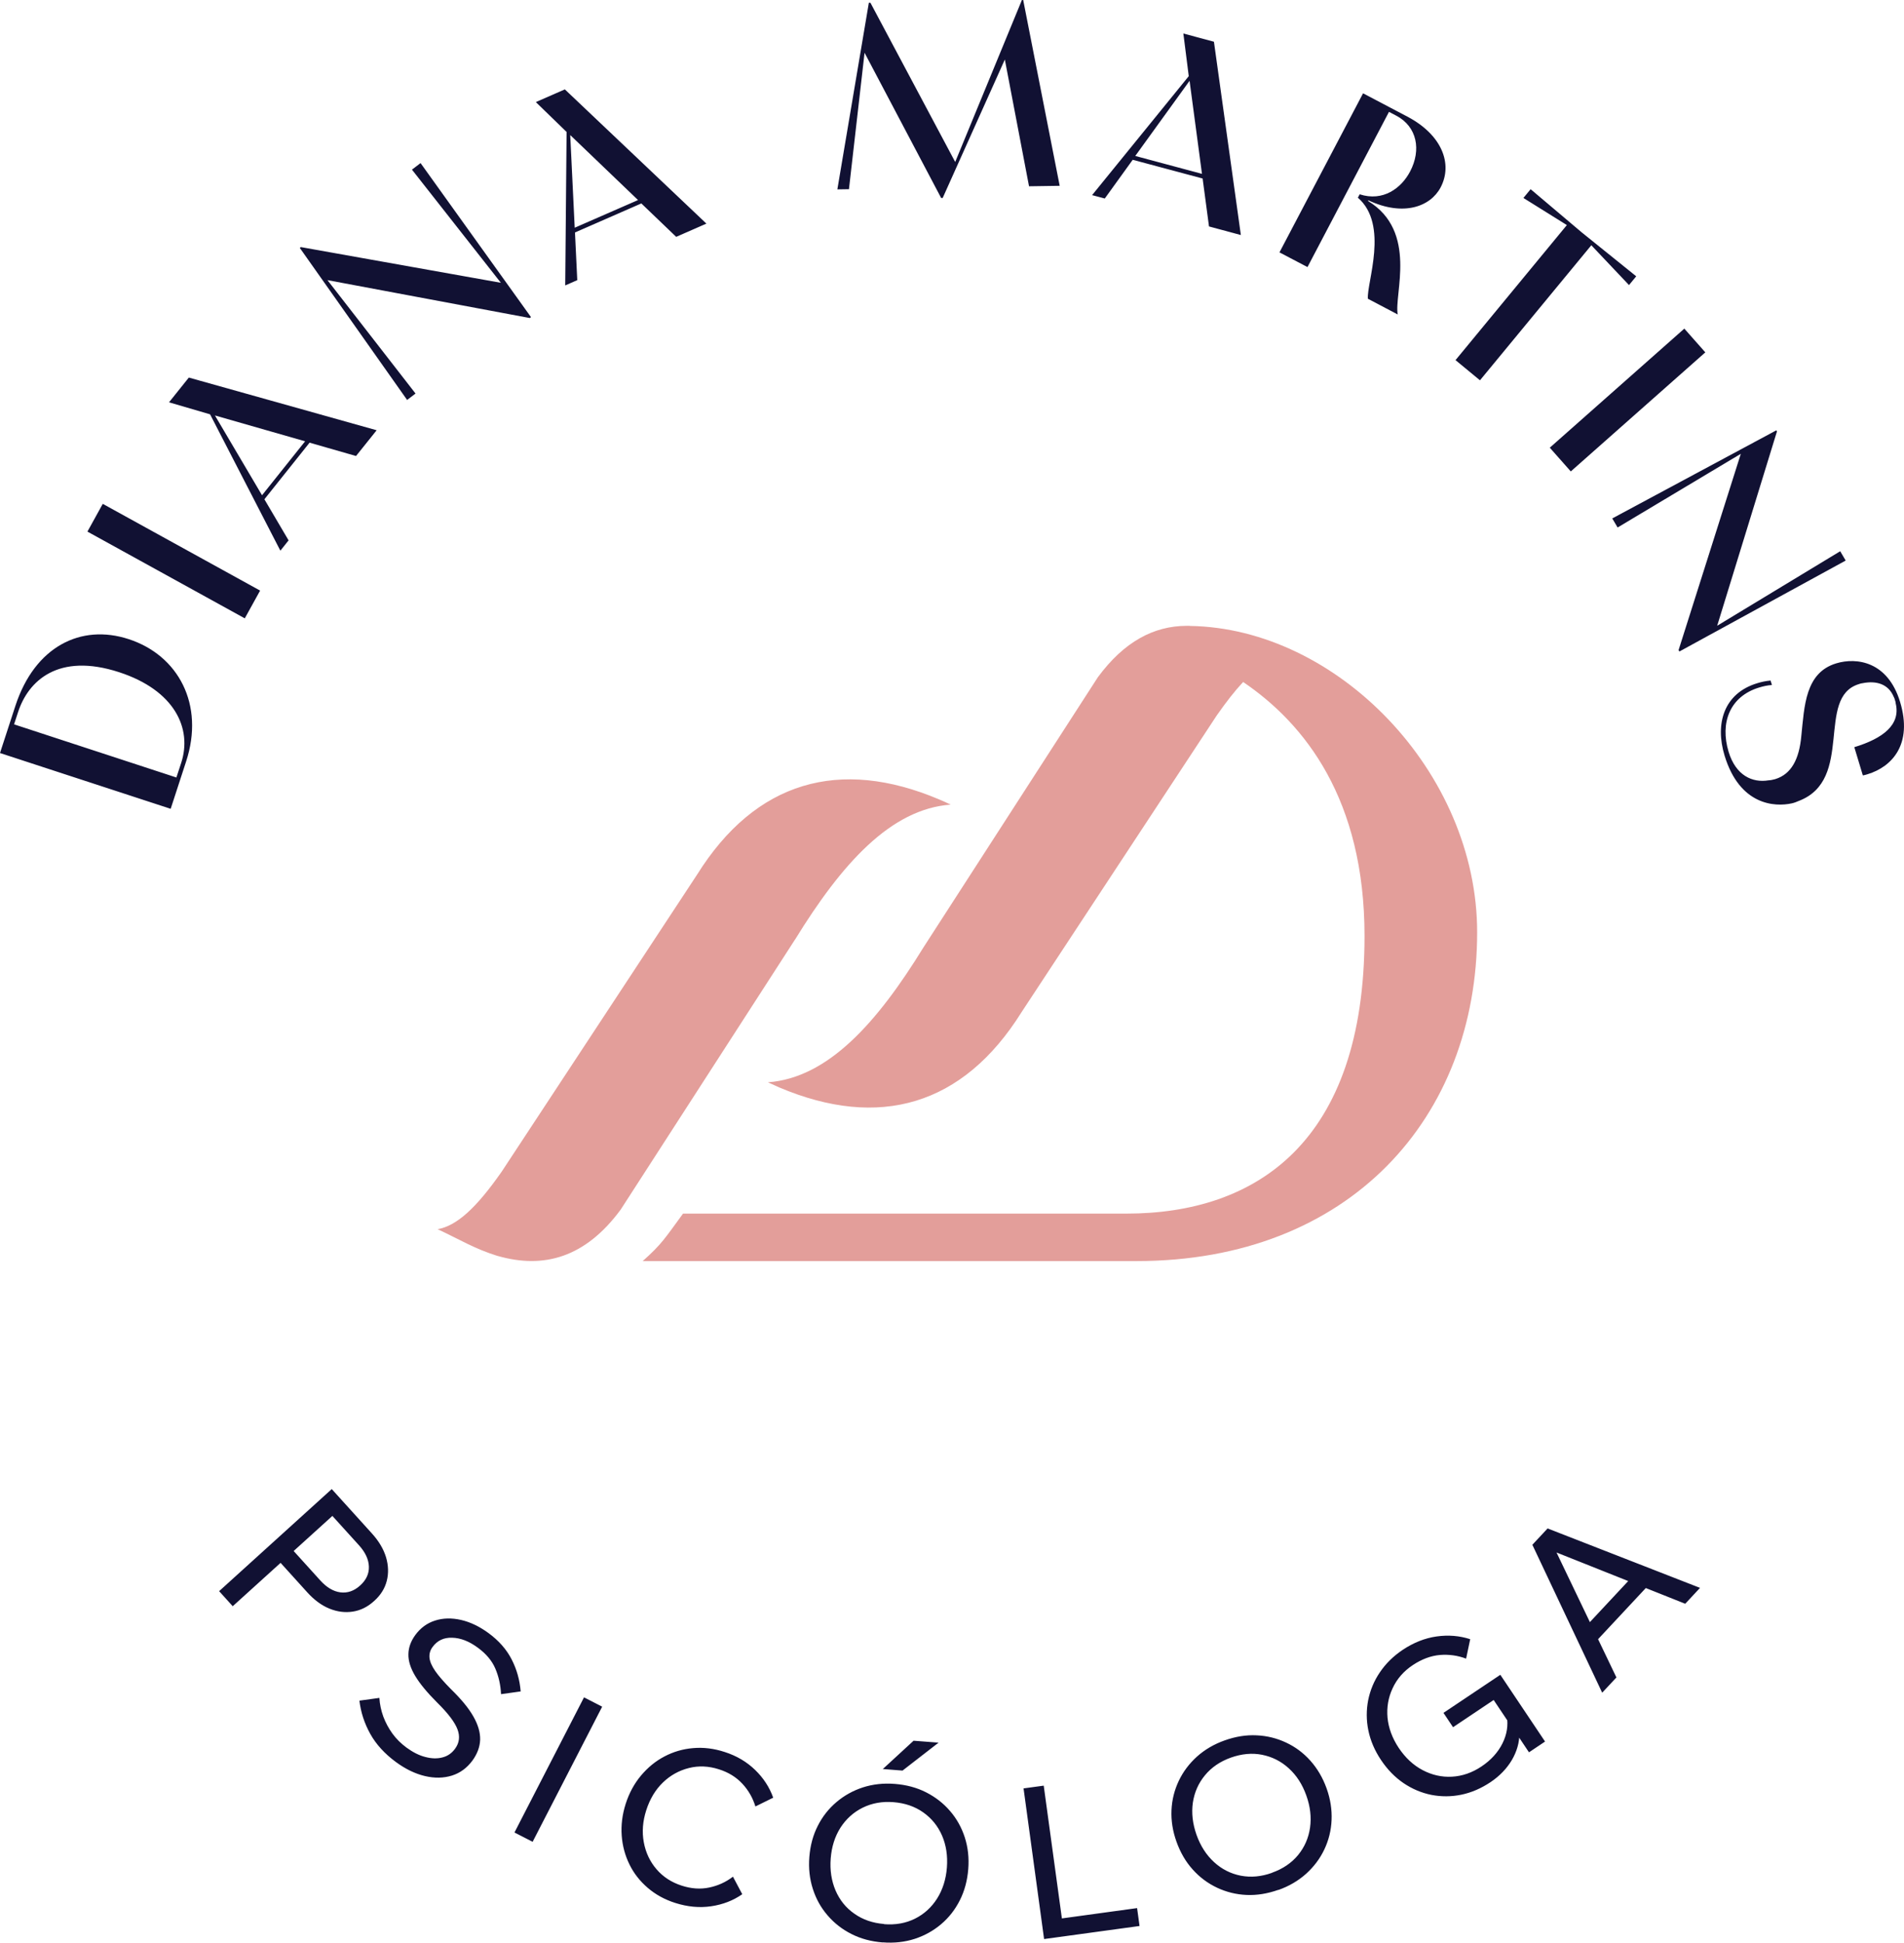
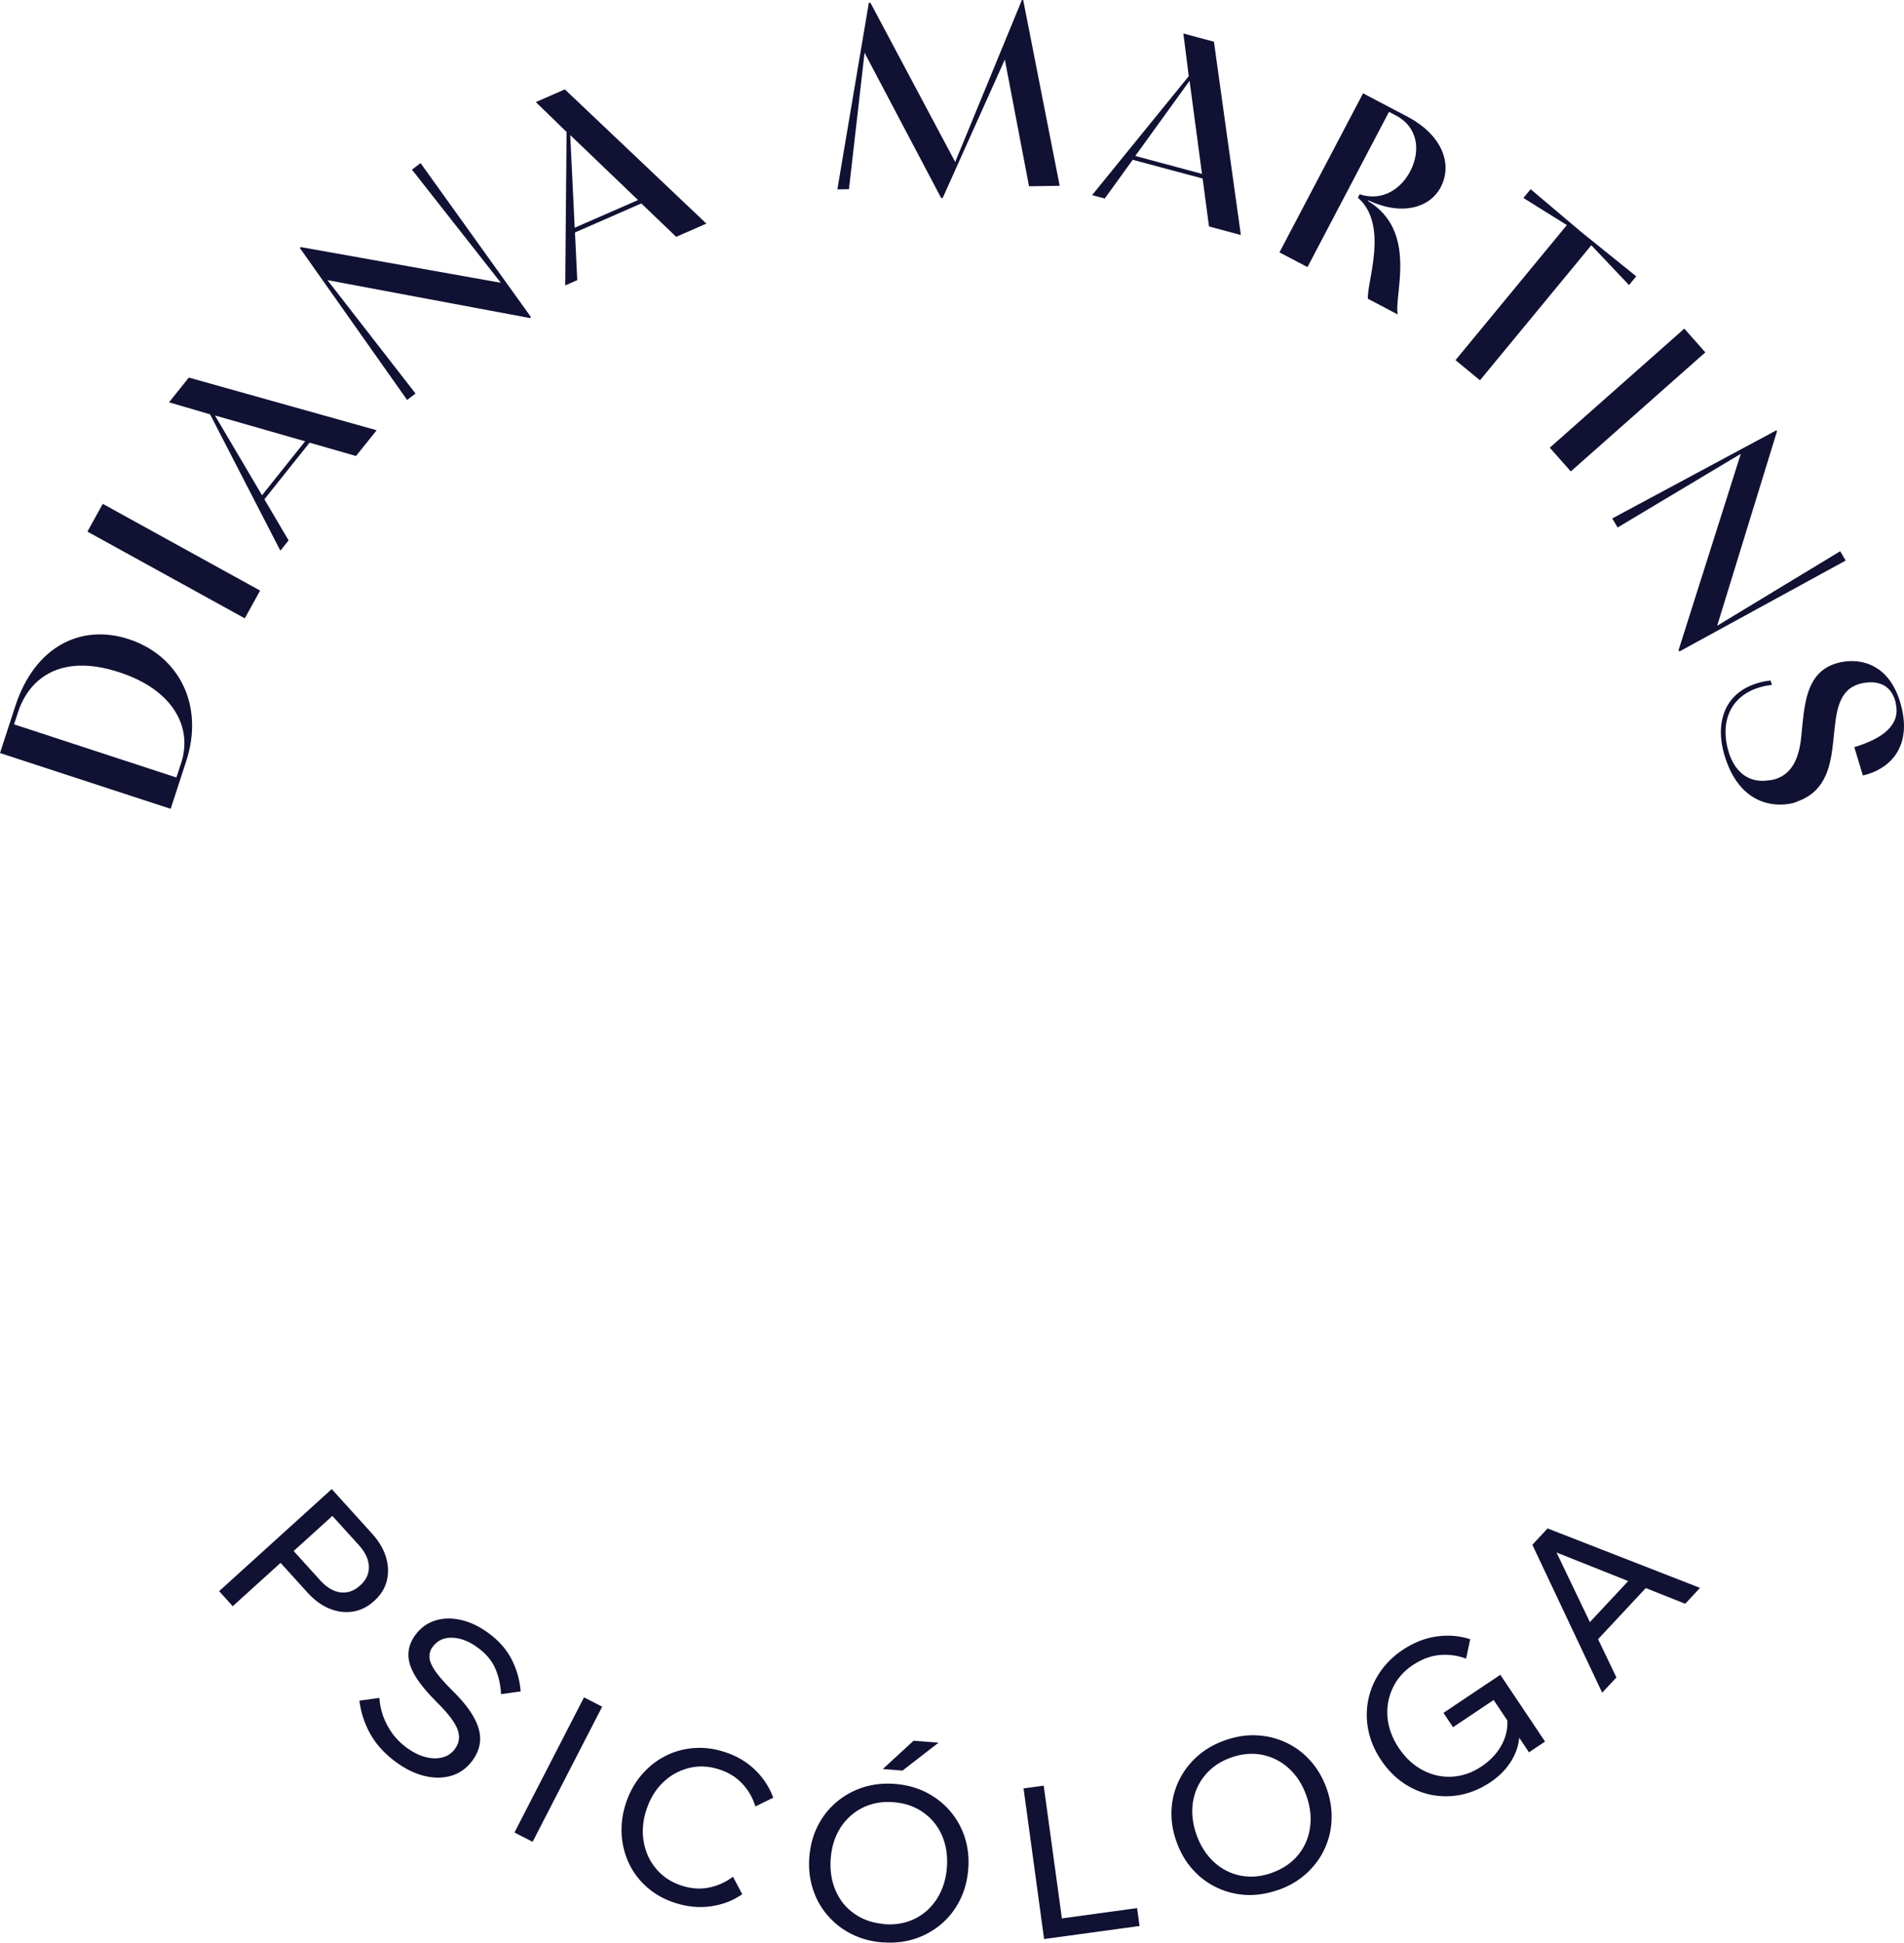
<svg xmlns="http://www.w3.org/2000/svg" id="Layer_1" data-name="Layer 1" viewBox="0 0 208.62 212.76">
  <defs>
    <style>
      .cls-1 {
        fill: #113;
      }

      .cls-1, .cls-2 {
        stroke-width: 0px;
      }

      .cls-2 {
        fill: #e39e9a;
      }
    </style>
  </defs>
  <path class="cls-1" d="M25.51,175.92l-1.5-1.66,12.34-11.18,4.41,4.87c.76.84,1.27,1.71,1.54,2.6.26.89.29,1.75.08,2.58-.21.83-.67,1.57-1.39,2.21-.71.65-1.49,1.03-2.34,1.16-.85.13-1.7.02-2.56-.33-.86-.35-1.67-.95-2.43-1.79l-3.06-3.38,1.43-1.3,3.06,3.38c.7.77,1.43,1.21,2.21,1.31.77.1,1.5-.15,2.16-.75.67-.6.99-1.3.96-2.08-.03-.78-.39-1.56-1.09-2.33l-2.91-3.21-10.91,9.88ZM39.38,186.25l2.19-.3c.04.7.19,1.39.43,2.05.25.66.58,1.28,1,1.86.42.58.94,1.09,1.55,1.54.69.5,1.37.85,2.05,1.02.68.18,1.3.2,1.87.05.57-.14,1.03-.46,1.39-.95.47-.64.56-1.35.27-2.12-.29-.78-1.03-1.76-2.24-2.95-1.09-1.09-1.89-2.06-2.4-2.91-.51-.85-.76-1.65-.74-2.38.01-.73.27-1.43.75-2.09.57-.78,1.29-1.31,2.17-1.59.88-.28,1.82-.3,2.84-.07,1.01.23,2.01.71,3,1.43,1.14.83,1.99,1.8,2.55,2.89.56,1.09.89,2.26.99,3.51l-2.15.3c-.05-1.01-.26-1.95-.63-2.81-.37-.86-1.01-1.62-1.93-2.29-.95-.7-1.89-1.06-2.8-1.08-.92-.03-1.63.31-2.14,1.01-.27.36-.38.76-.34,1.18.04.42.25.91.63,1.46.38.55.96,1.21,1.72,1.98,1.12,1.09,1.95,2.09,2.46,3,.52.91.76,1.76.74,2.54-.03.79-.31,1.55-.85,2.29-.6.81-1.35,1.36-2.25,1.64-.91.28-1.89.3-2.95.05-1.06-.25-2.12-.76-3.17-1.53-1.24-.91-2.18-1.94-2.82-3.09-.64-1.15-1.04-2.37-1.19-3.66ZM58.36,201.71l-1.99-1.02,7.62-14.8,1.99,1.02-7.62,14.8ZM80.31,205.53l1.02,1.92c-.99.69-2.12,1.13-3.41,1.32s-2.59.06-3.92-.36c-1.17-.37-2.18-.93-3.03-1.66-.85-.73-1.52-1.58-2-2.56-.48-.98-.77-2.04-.85-3.17-.08-1.14.06-2.29.44-3.48.38-1.18.94-2.21,1.68-3.09.74-.88,1.59-1.58,2.57-2.09.97-.51,2.02-.82,3.14-.91,1.12-.1,2.27.04,3.44.42,1.32.42,2.43,1.08,3.35,1.97.92.89,1.58,1.91,1.98,3.04l-1.95.96c-.29-.94-.76-1.77-1.43-2.49-.67-.72-1.52-1.25-2.57-1.58-1.12-.36-2.22-.41-3.29-.14-1.07.27-2.02.79-2.84,1.58-.82.79-1.43,1.8-1.83,3.04-.39,1.21-.48,2.38-.27,3.51.21,1.13.67,2.11,1.39,2.95.72.84,1.64,1.44,2.76,1.8,1.05.34,2.05.41,3.01.21.96-.2,1.83-.59,2.61-1.19ZM96.71,212.73c-1.25-.1-2.39-.4-3.41-.92-1.02-.51-1.89-1.19-2.62-2.04-.73-.84-1.27-1.81-1.62-2.91-.35-1.09-.48-2.26-.38-3.5.1-1.24.4-2.37.92-3.39.51-1.02,1.2-1.89,2.05-2.61s1.82-1.26,2.9-1.61c1.09-.35,2.26-.48,3.51-.38,1.25.1,2.39.4,3.41.92,1.02.52,1.89,1.19,2.62,2.04.73.84,1.27,1.81,1.62,2.89.35,1.09.48,2.25.38,3.49-.1,1.24-.4,2.37-.92,3.4-.52,1.03-1.2,1.9-2.05,2.62-.85.72-1.82,1.26-2.9,1.61-1.09.35-2.26.48-3.51.38ZM96.86,210.73c1.25.1,2.38-.1,3.39-.6,1-.5,1.81-1.23,2.43-2.21.61-.97.97-2.1,1.07-3.39.1-1.28-.08-2.45-.53-3.5-.46-1.05-1.14-1.89-2.06-2.54-.92-.65-2-1.02-3.25-1.12-1.24-.1-2.36.1-3.38.6-1.01.5-1.82,1.23-2.44,2.19-.61.96-.97,2.09-1.07,3.37-.1,1.28.08,2.45.53,3.51.46,1.06,1.14,1.91,2.07,2.55.92.65,2,1.02,3.24,1.12ZM102.84,190.85l-3.95,3.06-2.16-.17,3.37-3.1,2.74.21ZM124.85,210.93l-10.45,1.43-2.25-16.5,2.21-.3,1.99,14.54,8.24-1.13.27,1.96ZM140.07,206.97c-1.18.42-2.35.61-3.49.56-1.14-.05-2.22-.32-3.22-.79s-1.9-1.13-2.67-1.99c-.77-.85-1.36-1.87-1.78-3.04-.42-1.17-.6-2.32-.55-3.46.05-1.14.32-2.21.8-3.22s1.15-1.89,1.99-2.65c.85-.76,1.86-1.36,3.05-1.78,1.18-.42,2.35-.61,3.49-.55,1.14.05,2.22.32,3.22.79,1.01.47,1.9,1.13,2.66,1.98.76.85,1.36,1.86,1.78,3.03s.6,2.33.55,3.48c-.05,1.15-.32,2.22-.8,3.23-.48,1.01-1.15,1.89-1.99,2.65-.85.76-1.86,1.36-3.05,1.78ZM139.39,205.09c1.18-.42,2.13-1.07,2.84-1.93.71-.87,1.15-1.87,1.31-3,.16-1.14.03-2.31-.41-3.53-.43-1.21-1.07-2.2-1.92-2.97-.84-.77-1.82-1.26-2.92-1.48-1.1-.22-2.24-.11-3.43.31-1.17.42-2.11,1.06-2.83,1.93-.72.87-1.16,1.87-1.33,3-.16,1.13-.03,2.3.4,3.52.43,1.21,1.07,2.21,1.92,2.99s1.82,1.27,2.93,1.49c1.11.21,2.24.11,3.41-.31ZM169.29,190.73l-1.76,1.18-1.33-1.99.28-.08c0,1.01-.28,1.98-.83,2.92-.56.94-1.34,1.75-2.34,2.42-1.02.68-2.08,1.14-3.19,1.37-1.11.23-2.21.23-3.29.02-1.09-.22-2.1-.65-3.05-1.29-.95-.65-1.77-1.49-2.47-2.54-.69-1.03-1.15-2.11-1.38-3.23-.23-1.12-.23-2.22-.02-3.31.22-1.09.64-2.11,1.28-3.05.64-.95,1.47-1.77,2.5-2.46,1.2-.8,2.44-1.29,3.72-1.47,1.28-.18,2.51-.08,3.68.3l-.45,2.13c-.93-.35-1.89-.48-2.88-.4-1,.09-1.98.46-2.95,1.1-1.01.67-1.75,1.52-2.22,2.54-.48,1.02-.66,2.1-.56,3.23.11,1.13.52,2.24,1.23,3.31.72,1.07,1.58,1.88,2.6,2.42,1.02.54,2.09.79,3.22.73,1.13-.06,2.22-.43,3.26-1.13,1.03-.69,1.79-1.53,2.28-2.51.49-.98.65-1.98.48-2.98l.32.85-1.76-2.63-4.45,2.98-1.05-1.57,6.23-4.17,4.9,7.31ZM186.27,173.9l-1.62,1.74-15.17-6.04.57-.61,7.06,14.72-1.56,1.67-7.65-16.2,1.67-1.79,16.7,6.51ZM180.88,173.33l-6.36,6.81-1.41-1.32,6.36-6.81,1.41,1.32Z" />
-   <path class="cls-2" d="M87.12,102.88l-19.11,29.59c-3.88,5.26-8.42,6.52-13.47,5.08,0,0,0,0-.02,0-2.59-.81-4.11-1.79-6.57-2.93,2.08-.37,4.21-2.28,7.03-6.32l21.39-32.5c6.42-10.27,15.63-12.86,26.53-8.25.41.17.83.36,1.26.57-6.58.48-11.95,6.5-17.04,14.77ZM130.36,68.54c-.12,0-.23,0-.35,0,0,0-.01,0-.02,0h0c-3.56.02-6.81,1.71-9.7,5.63l-19.11,29.59c-5.09,8.27-10.46,14.29-17.04,14.77.43.2.86.39,1.26.57,10.9,4.61,20.11,2.02,26.53-8.25l21.39-32.5c1.05-1.5,2-2.71,2.89-3.66,6.79,4.6,13.3,12.88,13.3,27.81,0,22.67-11.94,30.41-26.08,30.41h-48.59c-2,2.73-2.34,3.35-4.42,5.2h54.11c23.37,0,37.32-15.75,37.32-36.01,0-17.52-15.32-33.32-31.5-33.55Z" />
  <path class="cls-1" d="M0,82.47l1.69-5.18c2.12-6.47,7.16-9.01,12.42-7.29,5.42,1.77,8.33,7.15,6.28,13.4l-1.69,5.18L0,82.47ZM19.33,85.14l.52-1.58c1.24-3.78-.72-7.96-6.79-9.94-6.71-2.19-9.98.98-11.08,4.37l-.44,1.34,17.79,5.82ZM26.82,67.72l-17.24-9.5,1.68-3.04,17.24,9.5-1.68,3.04ZM23.03,45.38l-4.51-1.32,2.17-2.71,20.58,5.77-2.26,2.82-5.09-1.46-4.95,6.2,2.65,4.5-.9,1.13-7.7-14.93ZM23.55,45.5l5.16,8.74,4.72-5.91-9.88-2.83ZM44.62,43.82l-11.77-16.67.11-.09,21.92,3.91-9.74-12.39.94-.72,12.1,16.87-.13.1-22.17-4.15,9.65,12.42-.92.7ZM62.08,14.45l-3.37-3.27,3.18-1.39,15.51,14.7-3.31,1.45-3.82-3.66-7.27,3.18.25,5.22-1.32.58.15-16.8ZM62.48,14.8l.49,10.14,6.94-3.03-7.42-7.11ZM95.2.3h.17s9.29,17.44,9.29,17.44L111.97,0h.14s4,20.35,4,20.35l-3.36.05-2.65-13.88-6.81,15.16h-.17s-8.39-15.9-8.39-15.9l-1.71,14.94-1.27.02L95.2.3ZM130.25,8.33l-.59-4.66,3.35.9,2.95,21.17-3.49-.94-.7-5.25-7.66-2.05-3.06,4.24-1.39-.37,10.6-13.04ZM130.34,8.85l-5.95,8.23,7.31,1.96-1.36-10.19ZM140.19,27.64l9.16-17.42,4.85,2.55c3.8,2,5,5.18,3.65,7.75-1.12,2.12-4.08,3.21-7.9,1.43-.04.01-.06.06-.06.06,5.51,3.34,2.82,10.29,3.26,12.43l-3.27-1.72c-.15-1.77,2.34-8.09-1.1-11.07l.2-.37c2.56.83,4.56-.67,5.52-2.49,1.25-2.37.77-4.92-1.51-6.12l-.8-.42-8.93,17-3.05-1.6ZM159.48,39.44l12.2-14.79-4.76-2.97.79-.96,5.61,4.74,5.96,4.8-.79.96-4.13-4.36-12.2,14.79-2.68-2.21ZM169.81,49.03l14.74-13.04,2.3,2.6-14.74,13.04-2.3-2.6ZM176.65,56.78l17.98-9.65.07.12-6.55,21.28,13.48-8.16.6,1.02-18.22,9.96-.09-.15,6.82-21.5-13.5,8.07-.59-1ZM203.17,81.83c3.16-.96,5.1-2.46,4.54-4.8,0-.12-.05-.25-.08-.36-.04-.14-.07-.24-.13-.34-.58-1.42-1.91-1.81-3.41-1.51-.14.01-.28.05-.41.1-4.78,1.45-.46,10.47-6.6,12.8-.24.1-.47.2-.75.26-1.85.41-5.71.23-7.37-5.23-1.06-3.49-.09-6.82,3.59-7.93.46-.14.9-.24,1.45-.29l.15.49c-.49.03-.96.14-1.39.27-3.22.97-4.32,3.85-3.36,7.04.79,2.62,2.63,3.42,4.37,3.13.23-.01.48-.06.73-.13,1.78-.54,2.64-2.19,2.87-4.74.34-3.26.42-6.91,3.82-7.94,2.24-.68,5.66-.21,7,4.22,1.41,4.65-.89,7.11-3.56,7.92-.19.06-.38.11-.52.13l-.93-3.08Z" />
</svg>